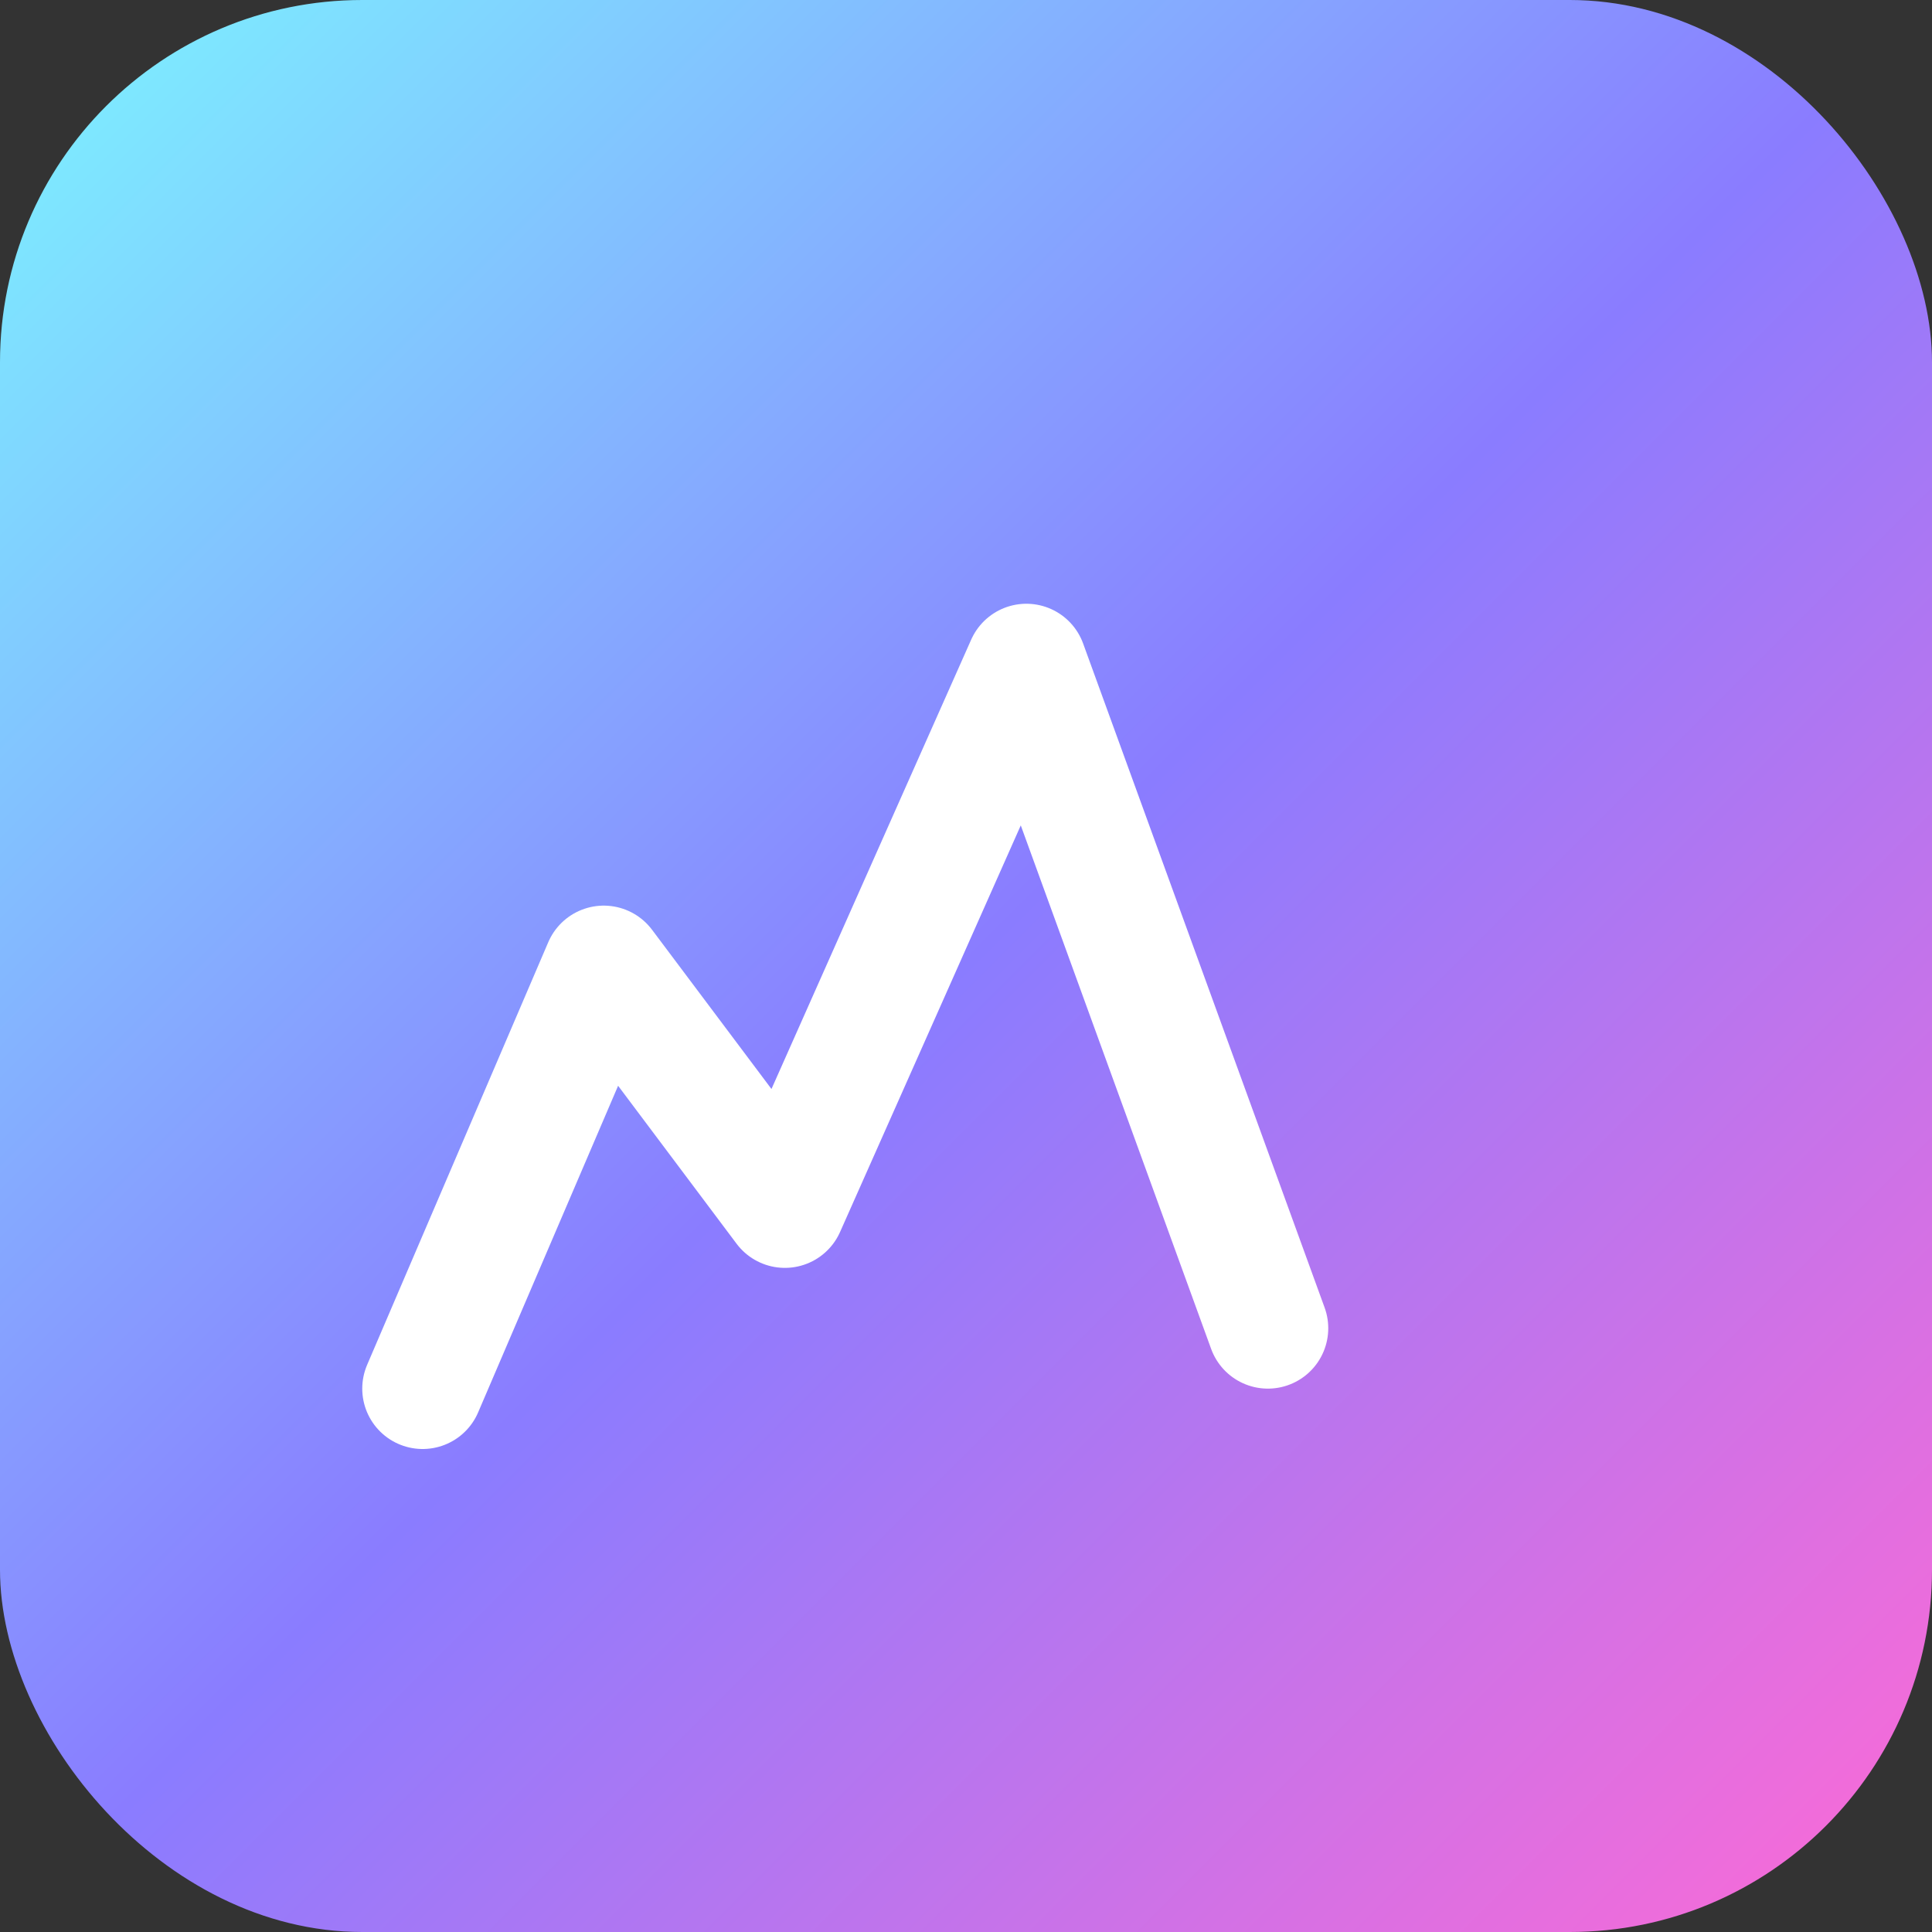
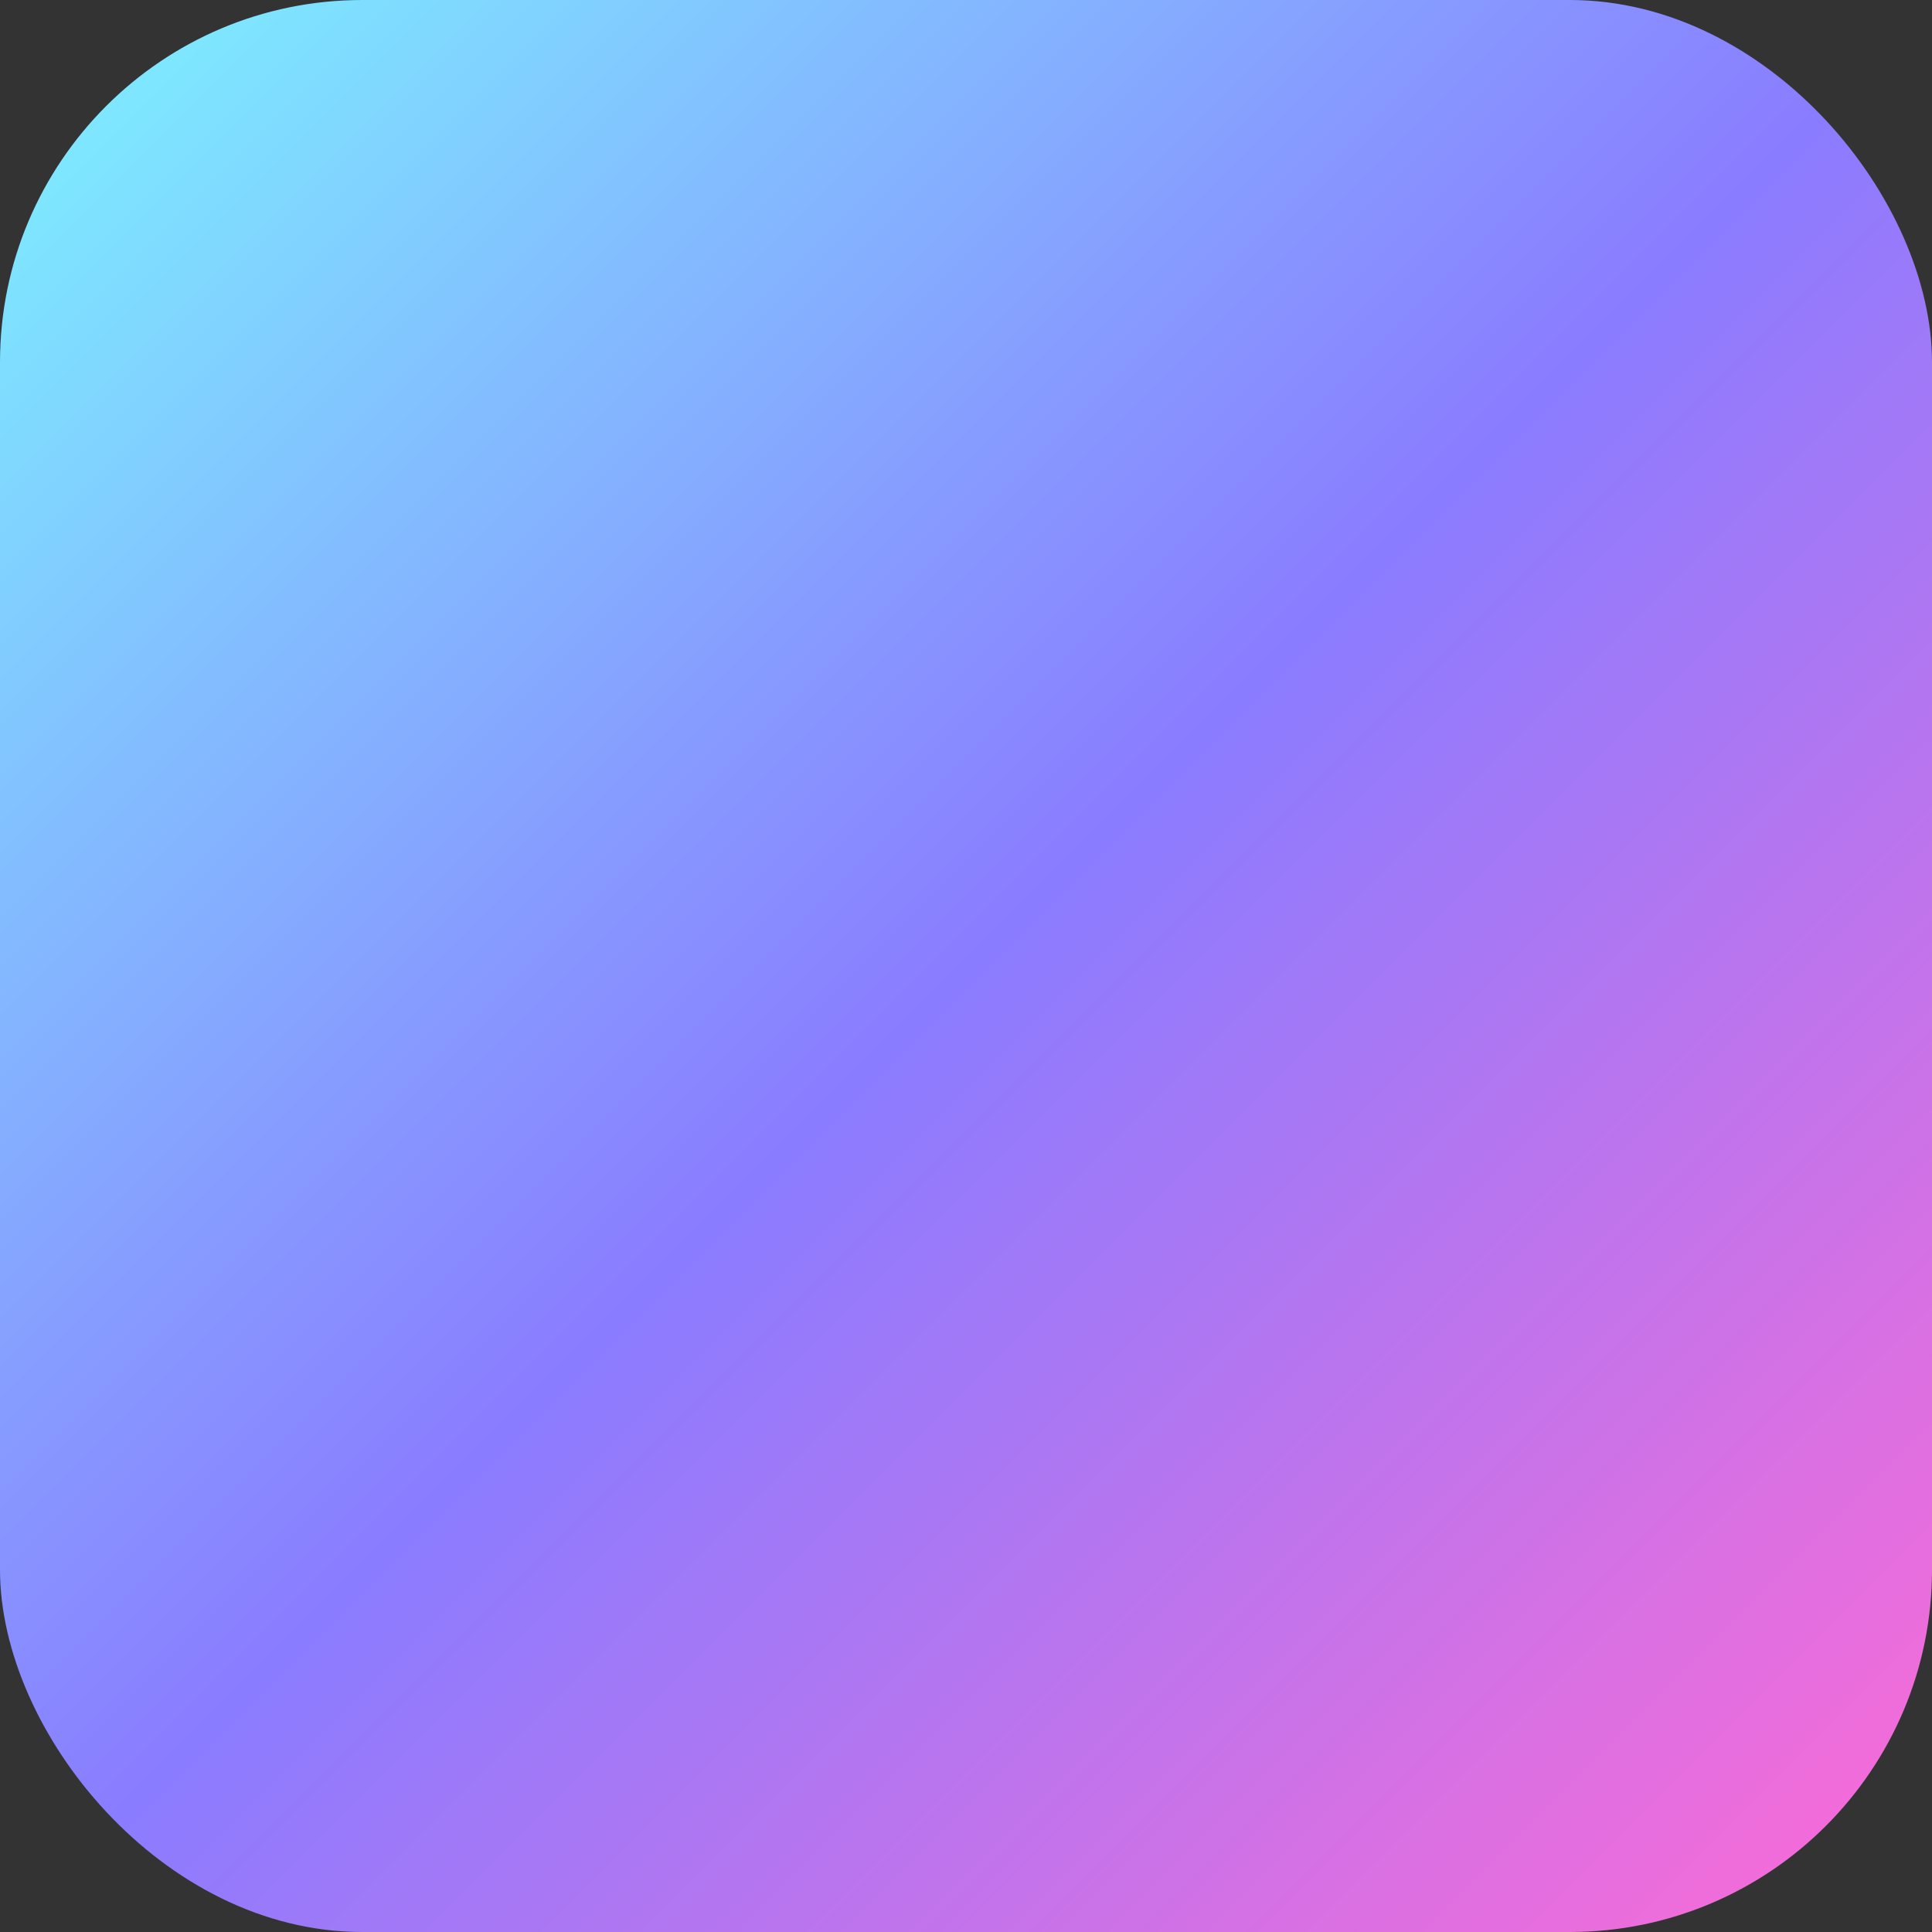
<svg xmlns="http://www.w3.org/2000/svg" viewBox="0 0 64 64">
  <rect x="0" y="0" width="64" height="64" fill="#333333" stroke="none" />
  <defs>
    <linearGradient id="g" x1="0" y1="0" x2="1" y2="1">
      <stop offset="0%" stop-color="#7cf6ff" />
      <stop offset="50%" stop-color="#8a7cff" />
      <stop offset="100%" stop-color="#ff6ad5" />
    </linearGradient>
  </defs>
  <rect width="64" height="64" rx="12" fill="url(#g)" />
-   <path d="M14 46l6-14 6 8 8-18 8 22" fill="none" stroke="#ffffff" stroke-width="4" stroke-linecap="round" stroke-linejoin="round" />
</svg>